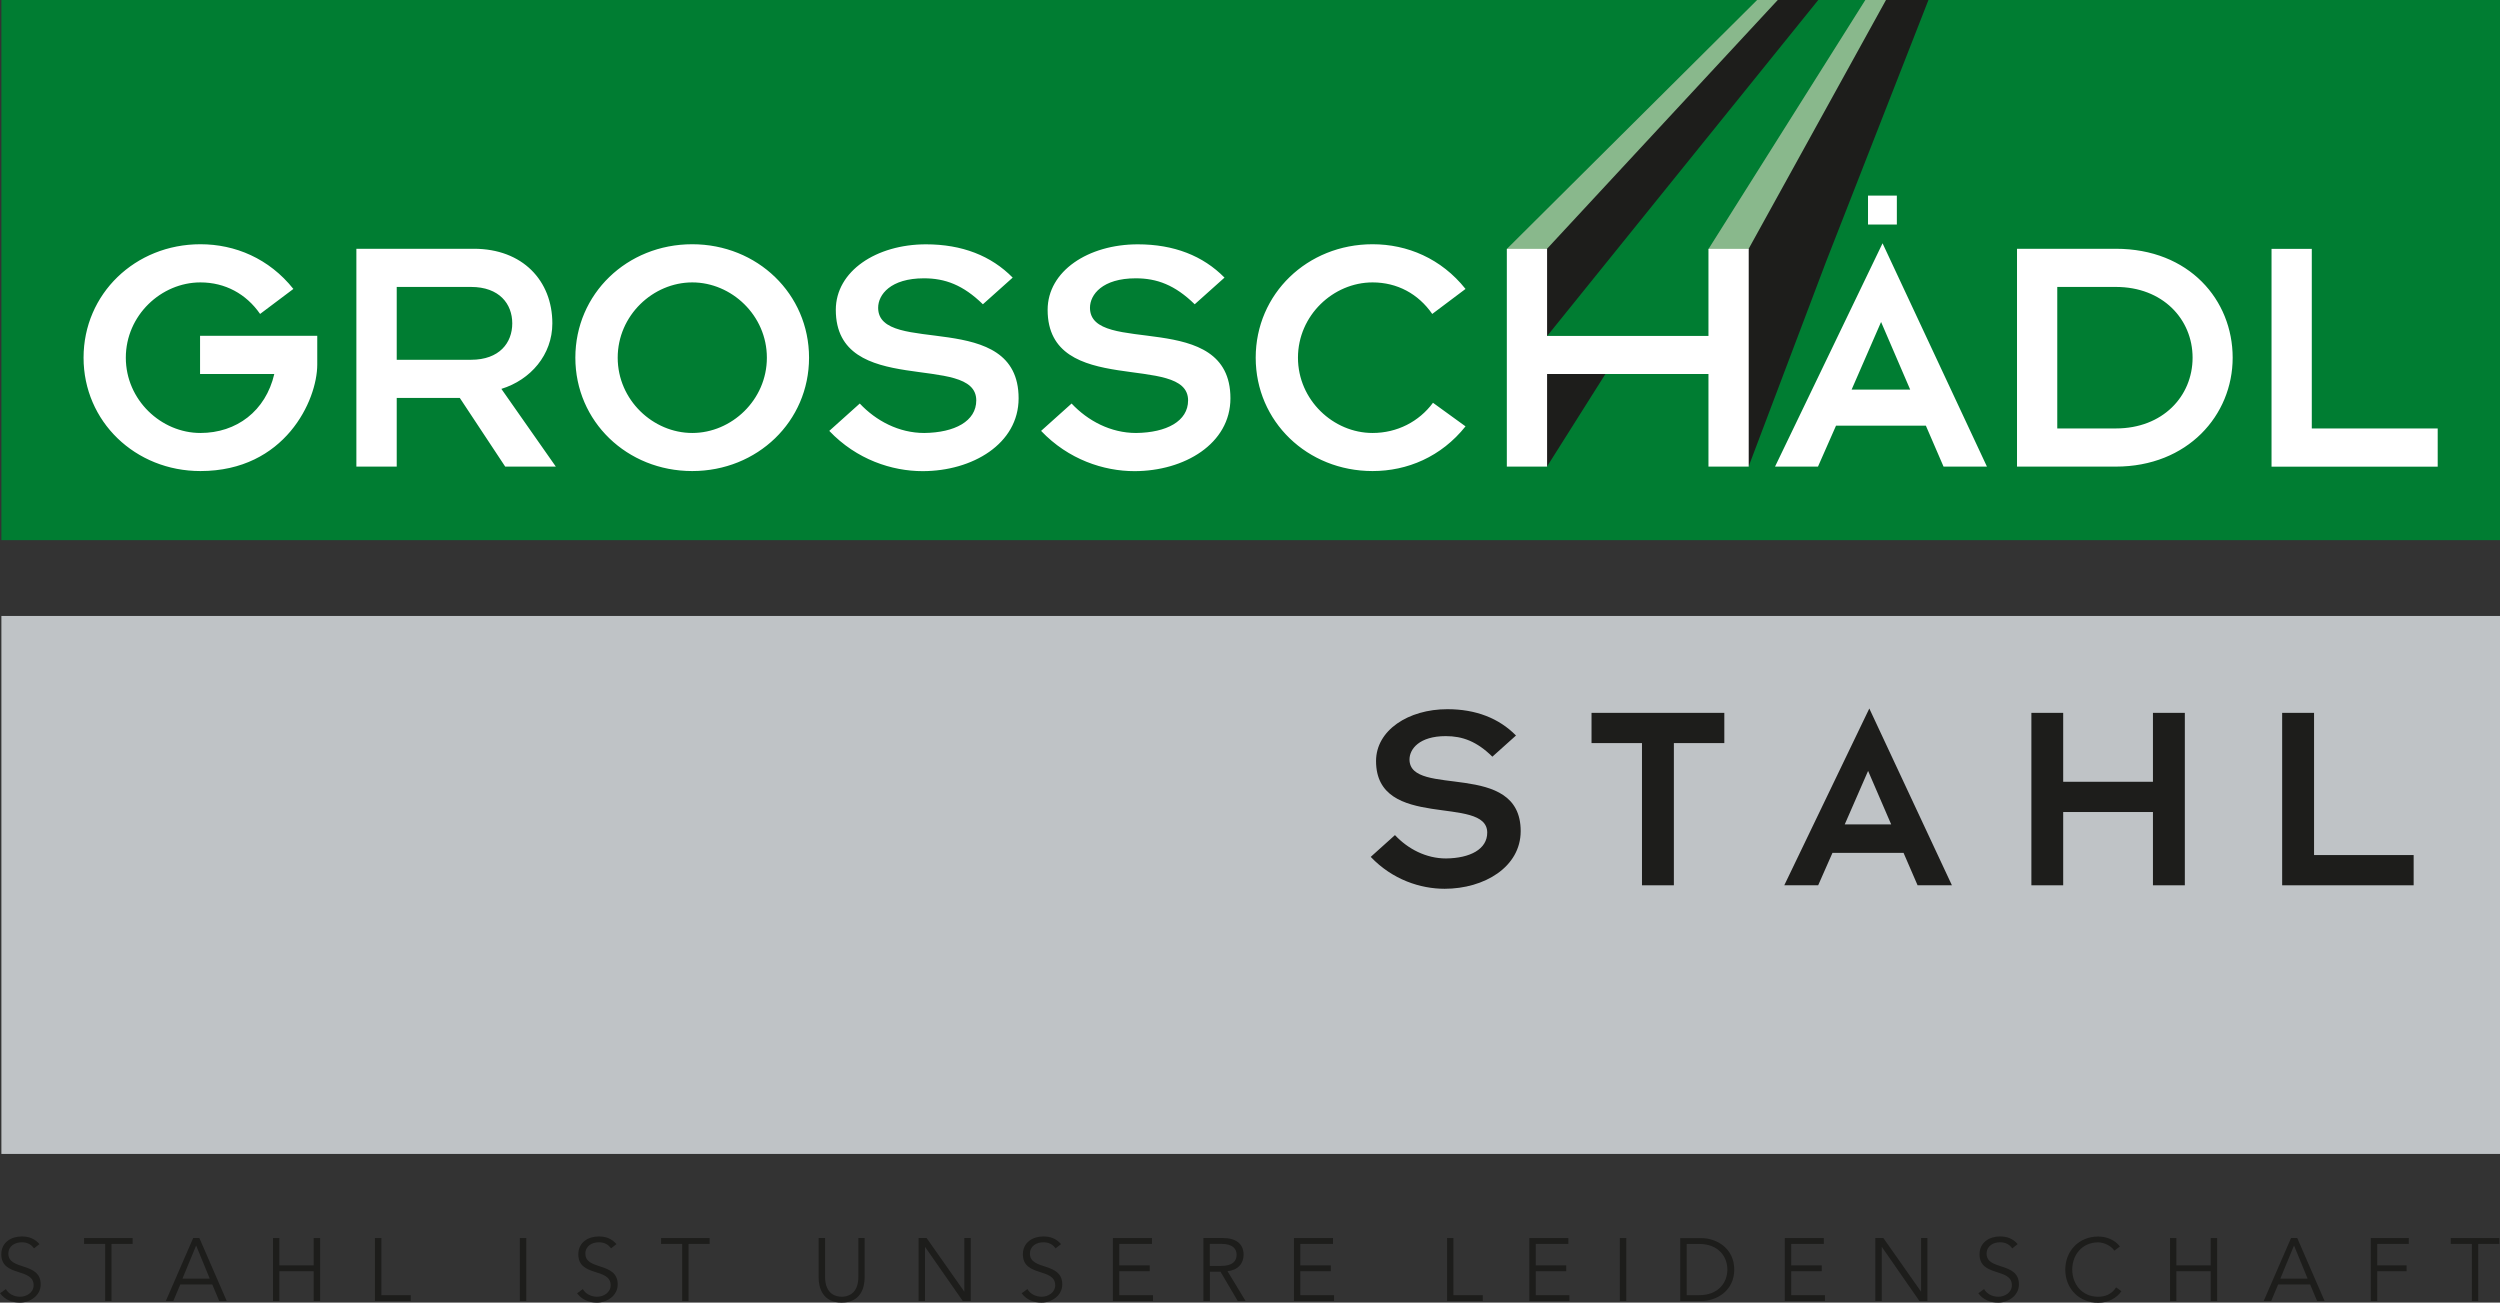
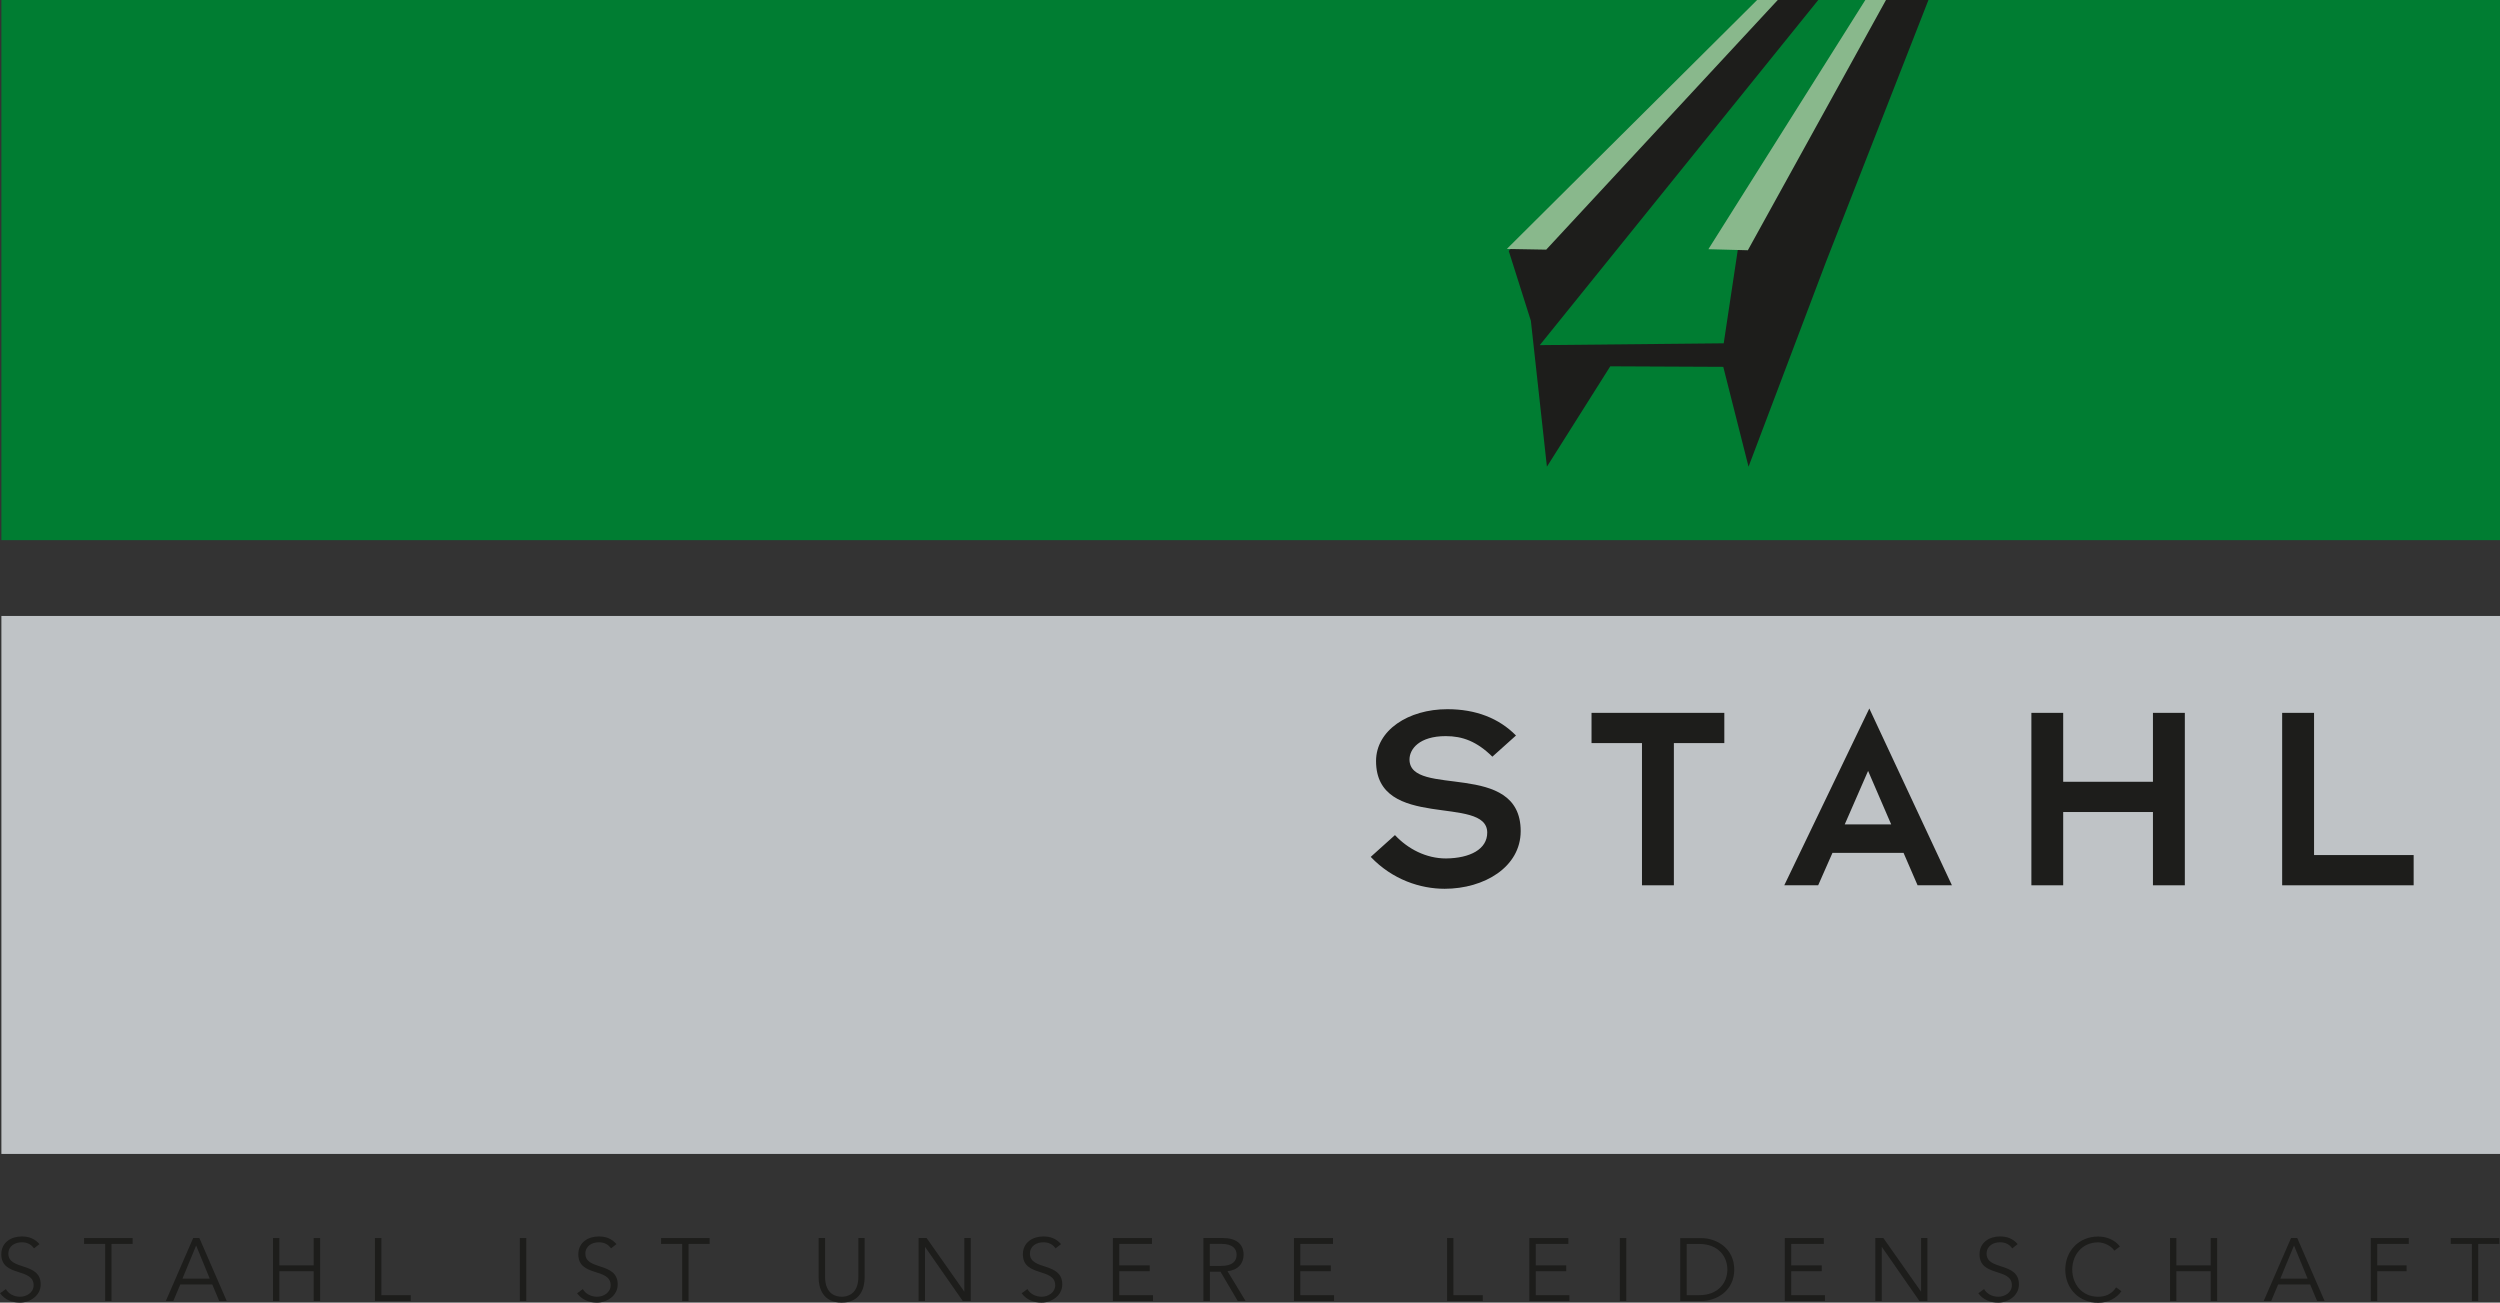
<svg xmlns="http://www.w3.org/2000/svg" id="Ebene_2" data-name="Ebene 2" viewBox="0 0 286.91 149.49">
  <rect x="0" y="0" width="286.91" height="149.49" fill="#333333" stroke="none" />
  <defs>
    <style>
      .cls-1 {
        clip-path: url(#clippath);
      }

      .cls-2, .cls-3 {
        fill: #007d32;
      }

      .cls-4 {
        fill: #bfc3c6;
      }

      .cls-5, .cls-6 {
        fill: #1d1d1b;
      }

      .cls-6, .cls-7, .cls-8, .cls-3 {
        fill-rule: evenodd;
      }

      .cls-7 {
        fill: #89b88c;
      }

      .cls-8 {
        fill: #fff;
      }
    </style>
    <clipPath id="clippath">
      <rect class="cls-2" x=".16" width="286.75" height="61.99" />
    </clipPath>
  </defs>
  <g id="Vordergrund">
    <g>
      <rect class="cls-2" x=".16" width="286.75" height="61.99" />
      <g class="cls-1">
        <g>
          <polygon class="cls-6" points="233.26 -30.53 209.56 30.05 200.67 53.56 197.77 42.1 184.8 42.04 177.53 53.56 175.69 36.82 173.15 28.8 232.17 -30.35 233.26 -30.53" />
          <polygon class="cls-3" points="219.15 -5.48 200.12 24.13 197.82 39.4 176.71 39.61 233.28 -30.5 219.15 -5.48" />
          <polygon class="cls-7" points="177.45 28.65 172.93 28.57 232.17 -30.35 177.45 28.65" />
          <polygon class="cls-7" points="200.59 28.72 196.06 28.6 233.28 -30.5 200.59 28.72" />
        </g>
      </g>
    </g>
    <rect class="cls-4" x=".16" y="70.69" width="286.75" height="61.74" />
-     <path class="cls-8" d="M214.38,22.45v3.32h3.31v-3.32h-3.31Zm65.38,31.1v-4.38h-14.45V28.56h-4.62v25h19.07Zm-43.66-20.62h6.73c5.37,0,8.8,3.7,8.8,8.12s-3.42,8.12-8.8,8.12h-6.73v-16.24Zm-4.62,20.62h11.34c8.24,0,13.41-5.89,13.41-12.5s-4.98-12.5-13.41-12.5h-11.34v25Zm-18.98-8.84l3.38-7.76,3.34,7.76h-6.73Zm-8.8,8.84h4.94l2.07-4.7h10.31l2.03,4.7h4.98l-11.98-25.63-12.34,25.63Zm-30.77,0h4.62v-10.63h18.52v10.63h4.62V28.56h-4.62v9.99h-18.52v-9.99h-4.62v25Zm-8.48-7.32c-1.59,2.15-4.1,3.46-6.93,3.46-4.5,0-8.56-3.78-8.56-8.64s4.06-8.64,8.56-8.64c2.83,0,5.25,1.31,6.85,3.62l3.82-2.87c-2.79-3.5-6.69-5.13-10.67-5.13-7.48,0-13.41,5.69-13.41,13.02s5.93,13.01,13.41,13.01c3.98,0,7.88-1.63,10.67-5.13l-3.74-2.71Zm-44.97,3.22c3.14,3.3,7.2,4.62,10.71,4.62,5.73,0,11.02-3.14,11.02-8.36,0-10.39-16.12-4.78-16.12-10.39,0-1.51,1.43-3.38,5.25-3.38,2.43,0,4.5,.76,6.77,2.98l3.42-3.06c-2.47-2.51-5.81-3.82-9.95-3.82-5.69,0-10.35,3.07-10.35,7.52,0,10.19,16.12,4.82,16.12,10.39,0,2.39-2.47,3.7-5.97,3.74-2.91,0-5.53-1.39-7.4-3.38l-3.5,3.14Zm-24.31,0c3.14,3.3,7.2,4.62,10.71,4.62,5.73,0,11.02-3.14,11.02-8.36,0-10.39-16.12-4.78-16.12-10.39,0-1.51,1.43-3.38,5.25-3.38,2.43,0,4.5,.76,6.77,2.98l3.42-3.06c-2.47-2.51-5.81-3.82-9.95-3.82-5.69,0-10.35,3.07-10.35,7.52,0,10.19,16.12,4.82,16.12,10.39,0,2.39-2.47,3.7-5.97,3.74-2.91,0-5.53-1.39-7.4-3.38l-3.5,3.14Zm-24.28-8.4c0-4.86,4.06-8.64,8.56-8.64s8.56,3.78,8.56,8.64-4.06,8.64-8.56,8.64-8.56-3.78-8.56-8.64Zm-4.86,0c0,7.32,5.93,13.01,13.41,13.01s13.41-5.69,13.41-13.01-5.93-13.02-13.41-13.02-13.41,5.69-13.41,13.02Zm-20.5-8.12h8.52c3.26,0,4.74,1.95,4.74,4.18s-1.47,4.18-4.74,4.18h-8.52v-8.36Zm-4.62,20.62h4.62v-7.88h7.24l5.21,7.88h5.81l-6.25-8.92c3.34-1.03,5.85-3.9,5.85-7.52,0-4.9-3.42-8.56-9-8.56h-13.49v25Zm-31.32-12.5c0,7.32,5.93,13.01,13.41,13.01,9.71,0,13.41-8.12,13.41-12.22v-3.3h-13.45v4.38h8.52c-.99,4.26-4.34,6.77-8.48,6.77-4.5,0-8.56-3.78-8.56-8.64s4.06-8.64,8.56-8.64c2.83,0,5.25,1.31,6.85,3.62l3.82-2.87c-2.79-3.5-6.69-5.13-10.67-5.13-7.48,0-13.41,5.69-13.41,13.02Z" />
    <g>
      <path class="cls-6" d="M157.32,98.35c2.49,2.61,5.7,3.65,8.47,3.65,4.54,0,8.73-2.49,8.73-6.62,0-8.22-12.76-3.78-12.76-8.22,0-1.2,1.13-2.68,4.16-2.68,1.92,0,3.56,.6,5.35,2.36l2.71-2.43c-1.95-1.98-4.6-3.02-7.87-3.02-4.5,0-8.19,2.43-8.19,5.95,0,8.06,12.76,3.81,12.76,8.22,0,1.89-1.95,2.93-4.73,2.96-2.3,0-4.38-1.1-5.86-2.68l-2.77,2.49Z" />
      <polygon class="cls-6" points="188.44 101.6 192.1 101.6 192.1 85.28 197.89 85.28 197.89 81.81 182.65 81.81 182.65 85.28 188.44 85.28 188.44 101.6" />
      <path class="cls-6" d="M204.75,101.6h3.91l1.64-3.72h8.16l1.61,3.72h3.94l-9.48-20.29-9.76,20.29Zm6.96-6.99l2.68-6.14,2.65,6.14h-5.32Z" />
      <polygon class="cls-6" points="233.13 101.6 236.78 101.6 236.78 93.19 247.08 93.19 247.08 101.6 250.74 101.6 250.74 81.81 247.08 81.81 247.08 89.72 236.78 89.72 236.78 81.81 233.13 81.81 233.13 101.6" />
      <polygon class="cls-6" points="277 101.6 277 98.13 265.57 98.13 265.57 81.81 261.91 81.81 261.91 101.6 277 101.6" />
    </g>
    <g>
      <path class="cls-6" d="M4.53,142.78c-.57-.65-1.23-.88-2.04-.88-1.17,0-2.34,.65-2.34,2.05,0,2.64,3.71,1.51,3.71,3.55,0,.85-.83,1.32-1.55,1.32s-1.34-.35-1.64-.88l-.66,.48c.55,.76,1.4,1.07,2.28,1.07,1.14,0,2.38-.78,2.38-2.09,0-2.6-3.71-1.57-3.71-3.52,0-.91,.79-1.31,1.54-1.31,.61,0,1.08,.23,1.4,.7l.64-.5Z" />
      <polygon class="cls-6" points="12.8 142.76 15.22 142.76 15.22 142.08 9.65 142.08 9.65 142.76 12.07 142.76 12.07 149.31 12.8 149.31 12.8 142.76" />
      <path class="cls-6" d="M20.66,147.41h3.7l.8,1.9h.86l-3.14-7.23h-.71l-3.14,7.23h.86l.8-1.9Zm1.85-4.47l1.56,3.8h-3.13l1.57-3.8Z" />
      <polygon class="cls-6" points="31.33 149.31 32.06 149.31 32.06 145.89 36 145.89 36 149.31 36.74 149.31 36.74 142.08 36 142.08 36 145.22 32.06 145.22 32.06 142.08 31.33 142.08 31.33 149.31" />
      <polygon class="cls-6" points="43.77 142.08 43.03 142.08 43.03 149.31 47.14 149.31 47.14 148.64 43.77 148.64 43.77 142.08" />
      <rect class="cls-5" x="59.66" y="142.08" width=".74" height="7.23" />
      <path class="cls-6" d="M70.75,142.78c-.57-.65-1.23-.88-2.04-.88-1.17,0-2.34,.65-2.34,2.05,0,2.64,3.71,1.51,3.71,3.55,0,.85-.83,1.32-1.55,1.32s-1.34-.35-1.64-.88l-.66,.48c.55,.76,1.4,1.07,2.28,1.07,1.14,0,2.38-.78,2.38-2.09,0-2.6-3.71-1.57-3.71-3.52,0-.91,.79-1.31,1.54-1.31,.61,0,1.08,.23,1.4,.7l.64-.5Z" />
      <polygon class="cls-6" points="79.02 142.76 81.44 142.76 81.44 142.08 75.87 142.08 75.87 142.76 78.29 142.76 78.29 149.31 79.02 149.31 79.02 142.76" />
      <path class="cls-6" d="M99.25,142.08h-.74v4.45c0,2.08-1.36,2.29-1.91,2.29s-1.91-.2-1.91-2.29v-4.45h-.74v4.53c0,1.2,.48,2.88,2.64,2.88s2.64-1.67,2.64-2.88v-4.53Z" />
      <polygon class="cls-6" points="106.34 142.08 105.42 142.08 105.42 149.31 106.16 149.31 106.16 143.12 106.18 143.12 110.49 149.31 111.41 149.31 111.41 142.08 110.67 142.08 110.67 148.21 110.65 148.21 106.34 142.08" />
      <path class="cls-6" d="M121.77,142.78c-.57-.65-1.23-.88-2.04-.88-1.17,0-2.34,.65-2.34,2.05,0,2.64,3.71,1.51,3.71,3.55,0,.85-.83,1.32-1.55,1.32s-1.34-.35-1.64-.88l-.66,.48c.55,.76,1.4,1.07,2.28,1.07,1.14,0,2.38-.78,2.38-2.09,0-2.6-3.71-1.57-3.71-3.52,0-.91,.79-1.31,1.54-1.31,.61,0,1.08,.23,1.4,.7l.64-.5Z" />
      <polygon class="cls-6" points="128.45 145.89 131.95 145.89 131.95 145.22 128.45 145.22 128.45 142.76 132.2 142.76 132.2 142.08 127.72 142.08 127.72 149.31 132.32 149.31 132.32 148.64 128.45 148.64 128.45 145.89" />
      <path class="cls-6" d="M138.84,145.95h1.23l1.98,3.36h.9l-2.08-3.43c1.18-.1,1.85-.87,1.85-1.87,0-1.3-.91-1.93-2.38-1.93h-2.23v7.23h.74v-3.36Zm0-3.2h1.31c1.32,0,1.77,.56,1.77,1.26s-.45,1.27-1.77,1.27h-1.31v-2.52Z" />
      <polygon class="cls-6" points="149.23 145.89 152.73 145.89 152.73 145.22 149.23 145.22 149.23 142.76 152.98 142.76 152.98 142.08 148.5 142.08 148.5 149.31 153.1 149.31 153.1 148.64 149.23 148.64 149.23 145.89" />
      <polygon class="cls-6" points="166.8 142.08 166.07 142.08 166.07 149.31 170.17 149.31 170.17 148.64 166.8 148.64 166.8 142.08" />
      <polygon class="cls-6" points="176.25 145.89 179.75 145.89 179.75 145.22 176.25 145.22 176.25 142.76 179.99 142.76 179.99 142.08 175.51 142.08 175.51 149.31 180.11 149.31 180.11 148.64 176.25 148.64 176.25 145.89" />
      <rect class="cls-5" x="185.9" y="142.08" width=".74" height="7.23" />
      <path class="cls-6" d="M192.83,149.31h2.4c1.81,0,3.8-1.2,3.8-3.61s-1.99-3.61-3.8-3.61h-2.4v7.23Zm.74-6.55h1.43c2.21,0,3.24,1.45,3.24,2.94s-1.03,2.94-3.24,2.94h-1.43v-5.88Z" />
      <polygon class="cls-6" points="205.57 145.89 209.07 145.89 209.07 145.22 205.57 145.22 205.57 142.76 209.31 142.76 209.31 142.08 204.83 142.08 204.83 149.31 209.44 149.31 209.44 148.64 205.57 148.64 205.57 145.89" />
      <polygon class="cls-6" points="216.14 142.08 215.22 142.08 215.22 149.31 215.96 149.31 215.96 143.12 215.98 143.12 220.28 149.31 221.2 149.31 221.2 142.08 220.47 142.08 220.47 148.21 220.45 148.21 216.14 142.08" />
      <path class="cls-6" d="M231.56,142.78c-.57-.65-1.23-.88-2.04-.88-1.17,0-2.34,.65-2.34,2.05,0,2.64,3.71,1.51,3.71,3.55,0,.85-.83,1.32-1.55,1.32s-1.34-.35-1.64-.88l-.66,.48c.55,.76,1.4,1.07,2.28,1.07,1.14,0,2.38-.78,2.38-2.09,0-2.6-3.71-1.57-3.71-3.52,0-.91,.79-1.31,1.54-1.31,.61,0,1.08,.23,1.4,.7l.64-.5Z" />
      <path class="cls-6" d="M242.86,147.74c-.54,.84-1.32,1.08-2.07,1.08-1.86,0-2.97-1.46-2.97-3.12s1.11-3.12,2.97-3.12c.77,0,1.57,.48,1.86,.95l.64-.48c-.63-.81-1.6-1.14-2.5-1.14-2.15,0-3.77,1.6-3.77,3.8s1.61,3.8,3.77,3.8c1.19,0,2.19-.58,2.67-1.33l-.6-.43Z" />
      <polygon class="cls-6" points="249.04 149.31 249.77 149.31 249.77 145.89 253.71 145.89 253.71 149.31 254.45 149.31 254.45 142.08 253.71 142.08 253.71 145.22 249.77 145.22 249.77 142.08 249.04 142.08 249.04 149.31" />
      <path class="cls-6" d="M261.42,147.41h3.7l.8,1.9h.86l-3.14-7.23h-.71l-3.14,7.23h.86l.8-1.9Zm1.85-4.47l1.56,3.8h-3.13l1.57-3.8Z" />
      <polygon class="cls-6" points="272.82 145.89 276.19 145.89 276.19 145.22 272.82 145.22 272.82 142.76 276.44 142.76 276.44 142.08 272.08 142.08 272.08 149.31 272.82 149.31 272.82 145.89" />
      <polygon class="cls-6" points="284.41 142.76 286.83 142.76 286.83 142.08 281.26 142.08 281.26 142.76 283.68 142.76 283.68 149.31 284.41 149.31 284.41 142.76" />
    </g>
  </g>
</svg>